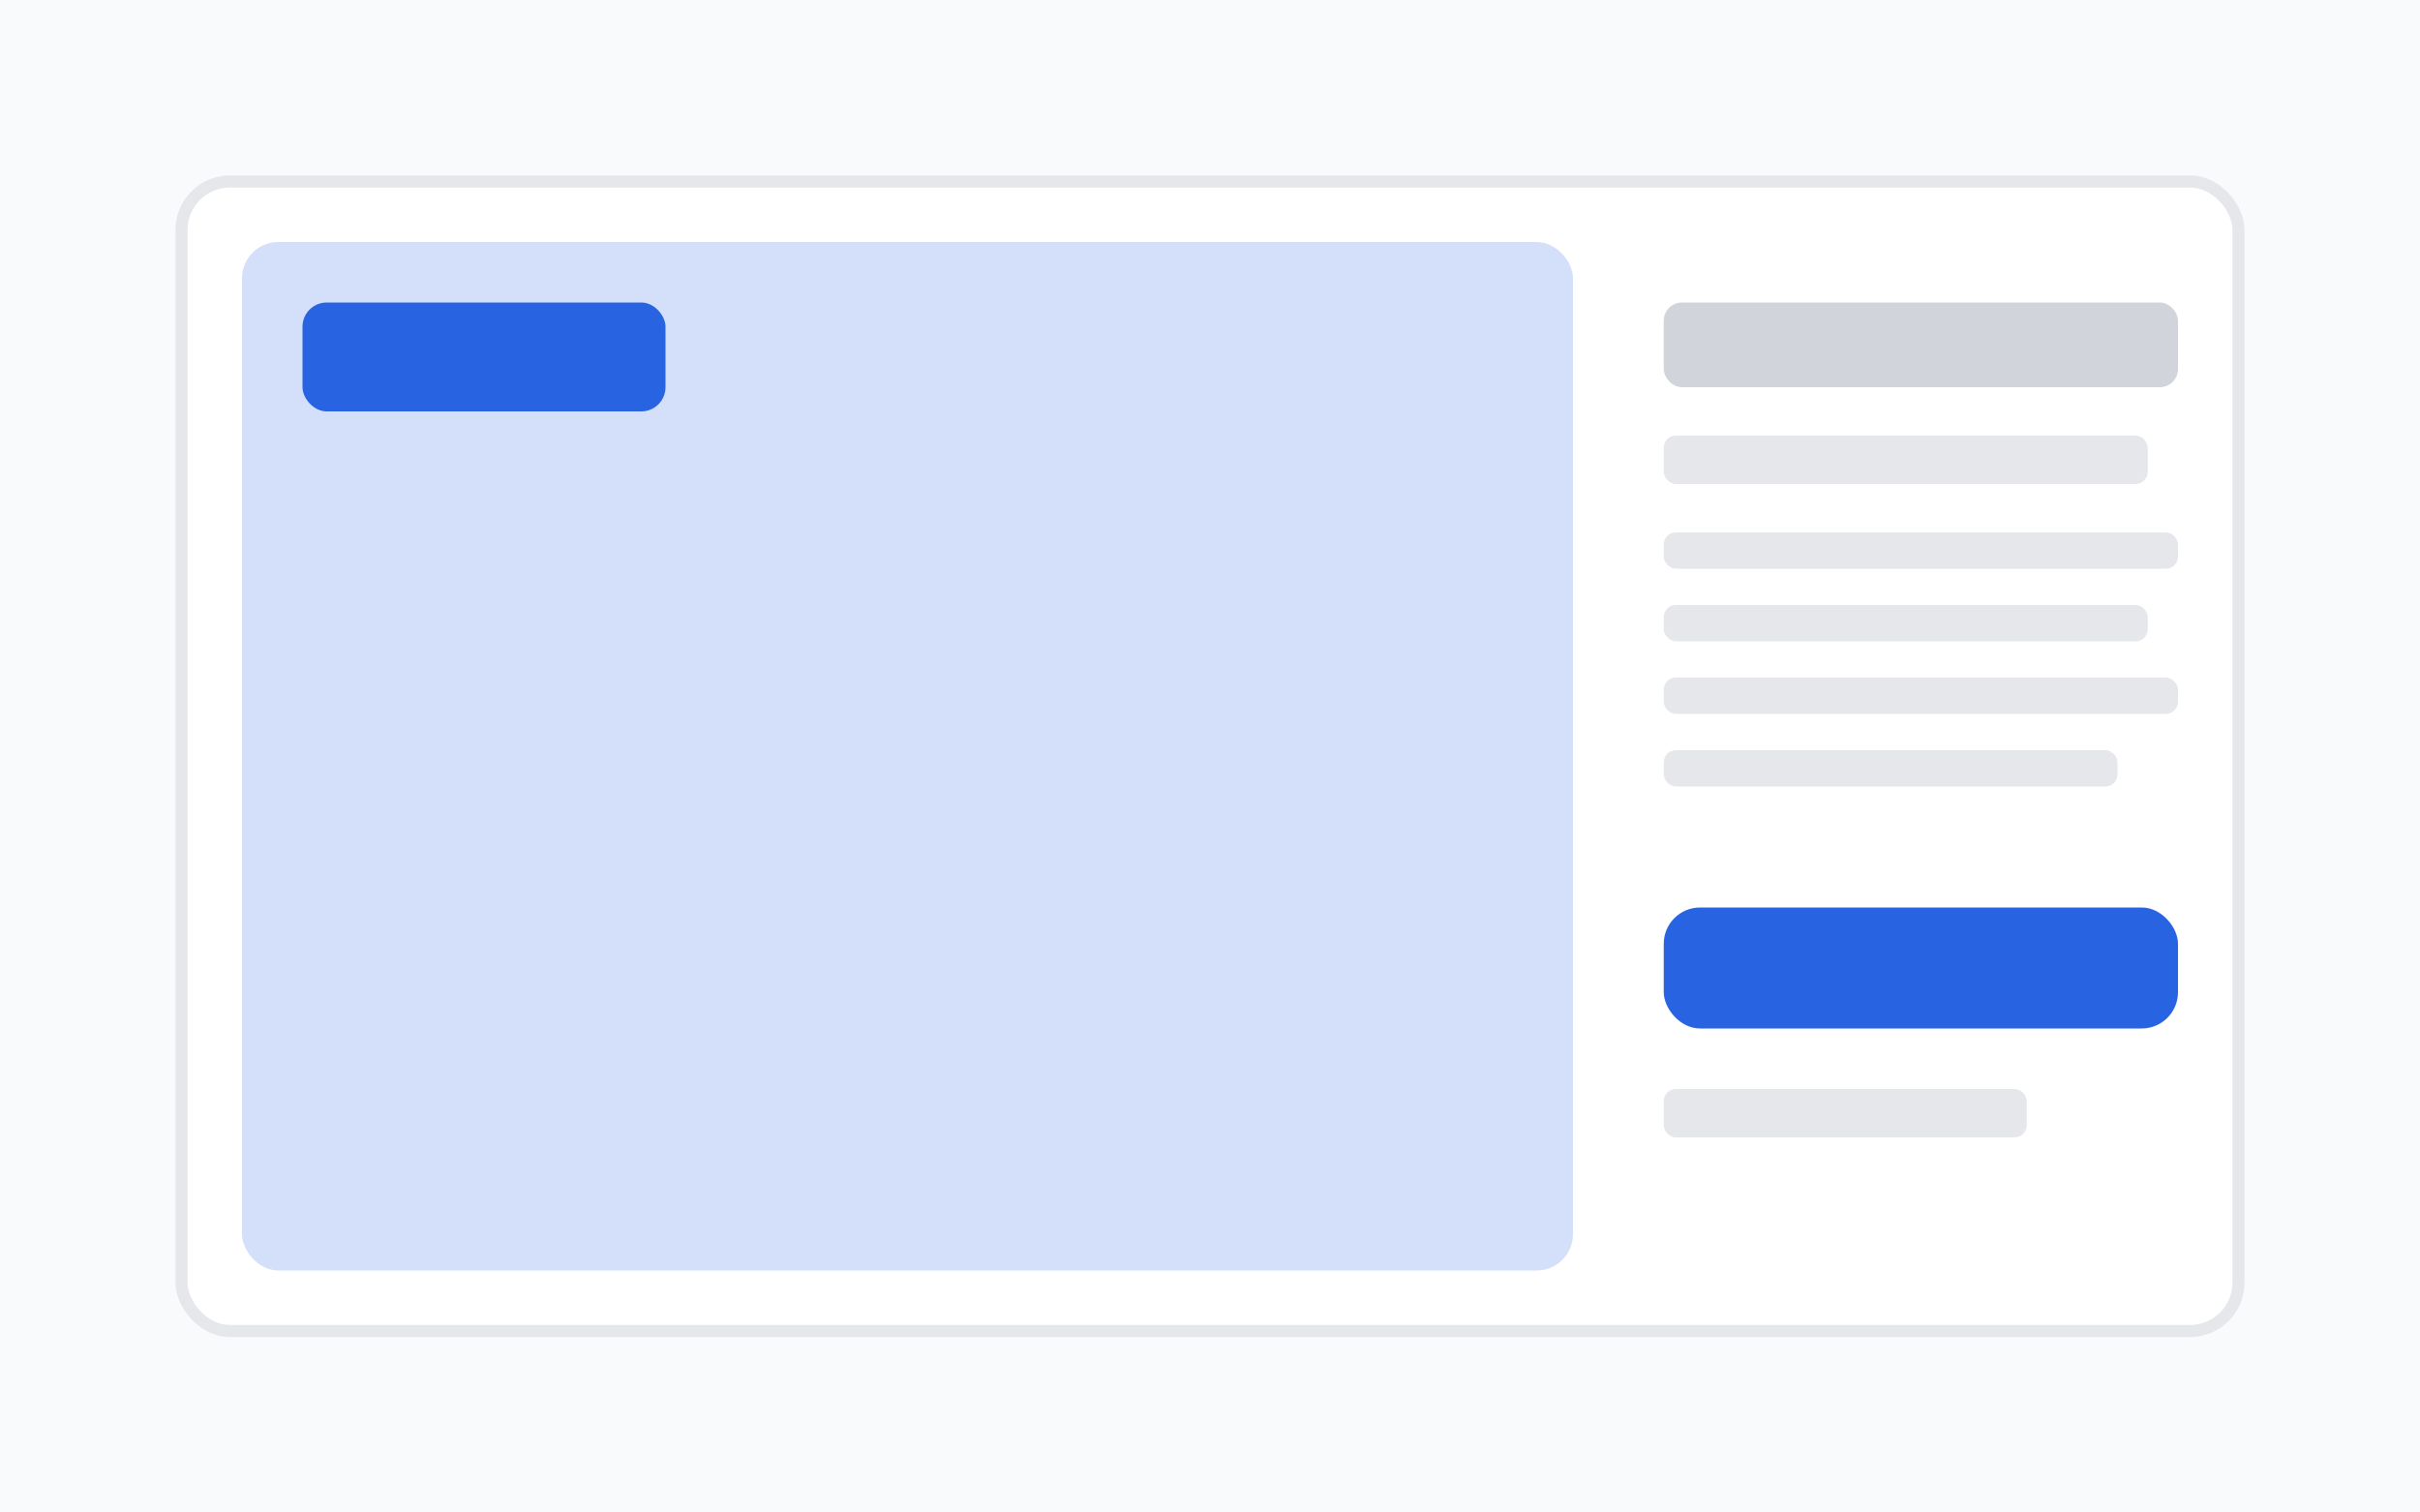
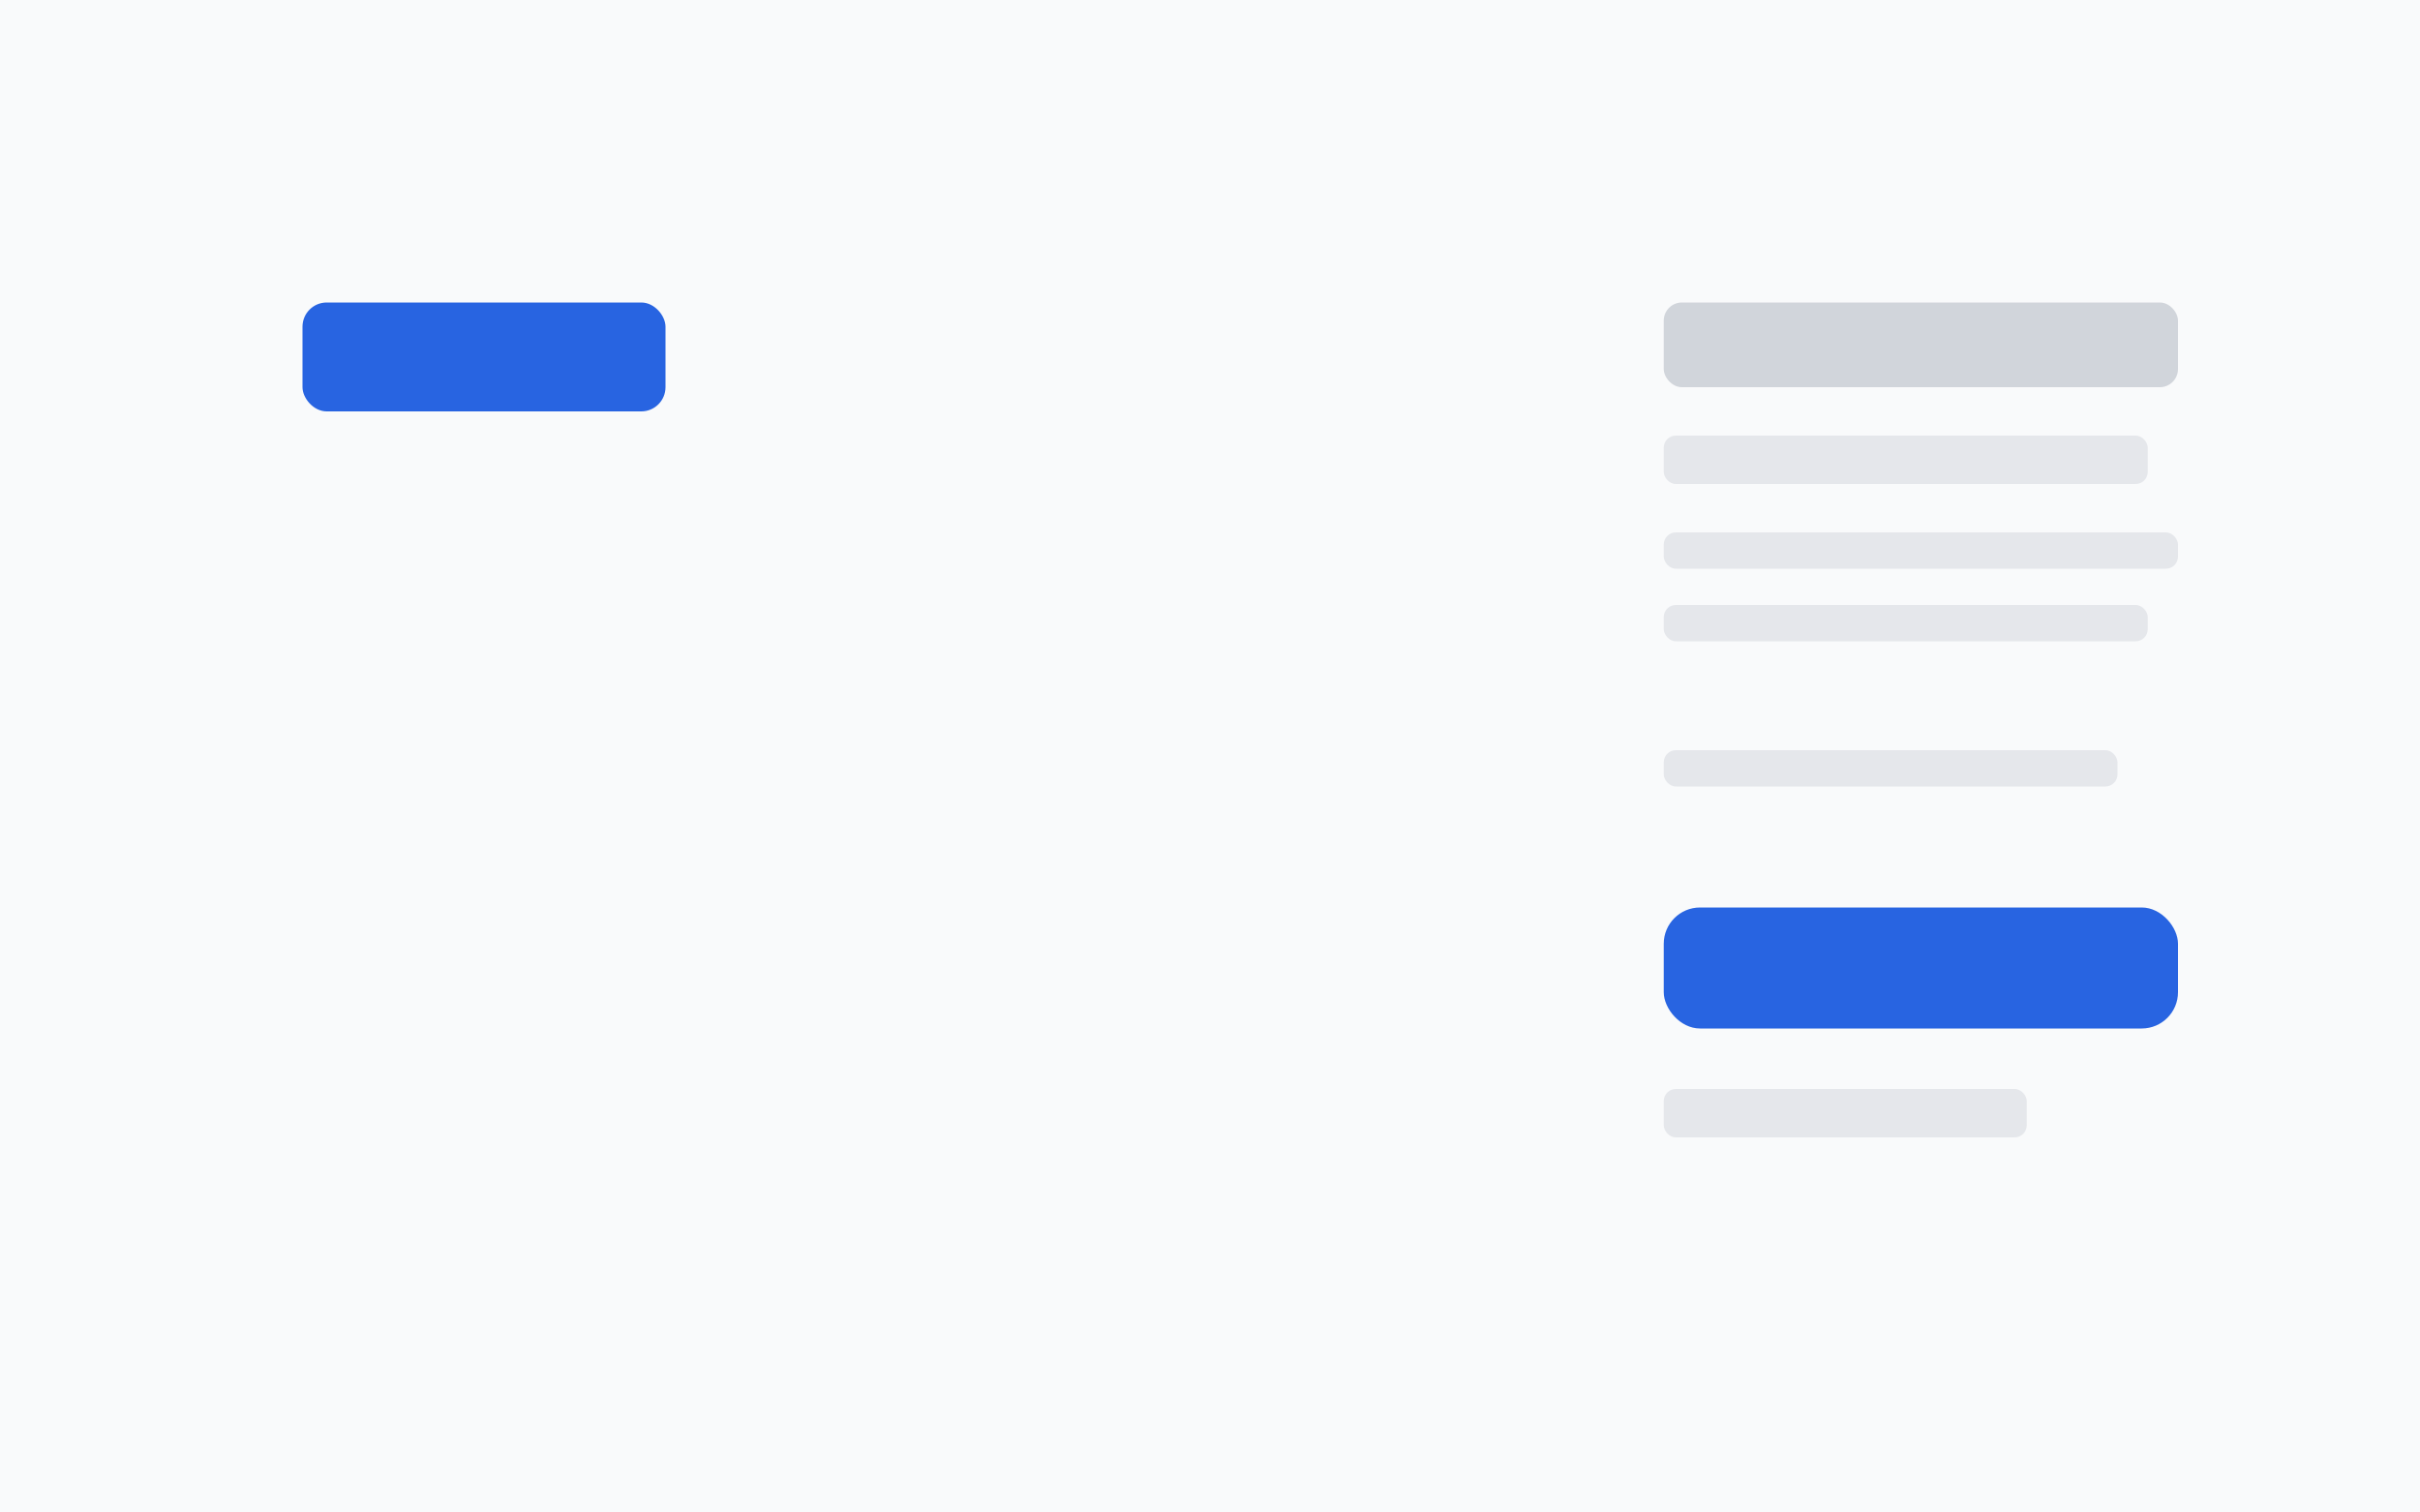
<svg xmlns="http://www.w3.org/2000/svg" width="400" height="250" viewBox="0 0 400 250" fill="none">
  <rect width="400" height="250" fill="#F9FAFB" />
-   <rect x="30" y="30" width="340" height="190" rx="8" fill="white" stroke="#E5E7EB" stroke-width="2" />
-   <rect x="40" y="40" width="220" height="170" rx="6" fill="#2864E1" fill-opacity="0.2" />
  <rect x="50" y="50" width="60" height="18" rx="4" fill="#2864E1" />
  <rect x="275" y="50" width="85" height="14" rx="3" fill="#D1D5DB" />
  <rect x="275" y="72" width="80" height="8" rx="2" fill="#E5E7EB" />
  <rect x="275" y="88" width="85" height="6" rx="2" fill="#E5E7EB" />
  <rect x="275" y="100" width="80" height="6" rx="2" fill="#E5E7EB" />
-   <rect x="275" y="112" width="85" height="6" rx="2" fill="#E5E7EB" />
  <rect x="275" y="124" width="75" height="6" rx="2" fill="#E5E7EB" />
  <rect x="275" y="150" width="85" height="20" rx="6" fill="#2864E1" />
  <rect x="275" y="180" width="60" height="8" rx="2" fill="#E5E7EB" />
</svg>